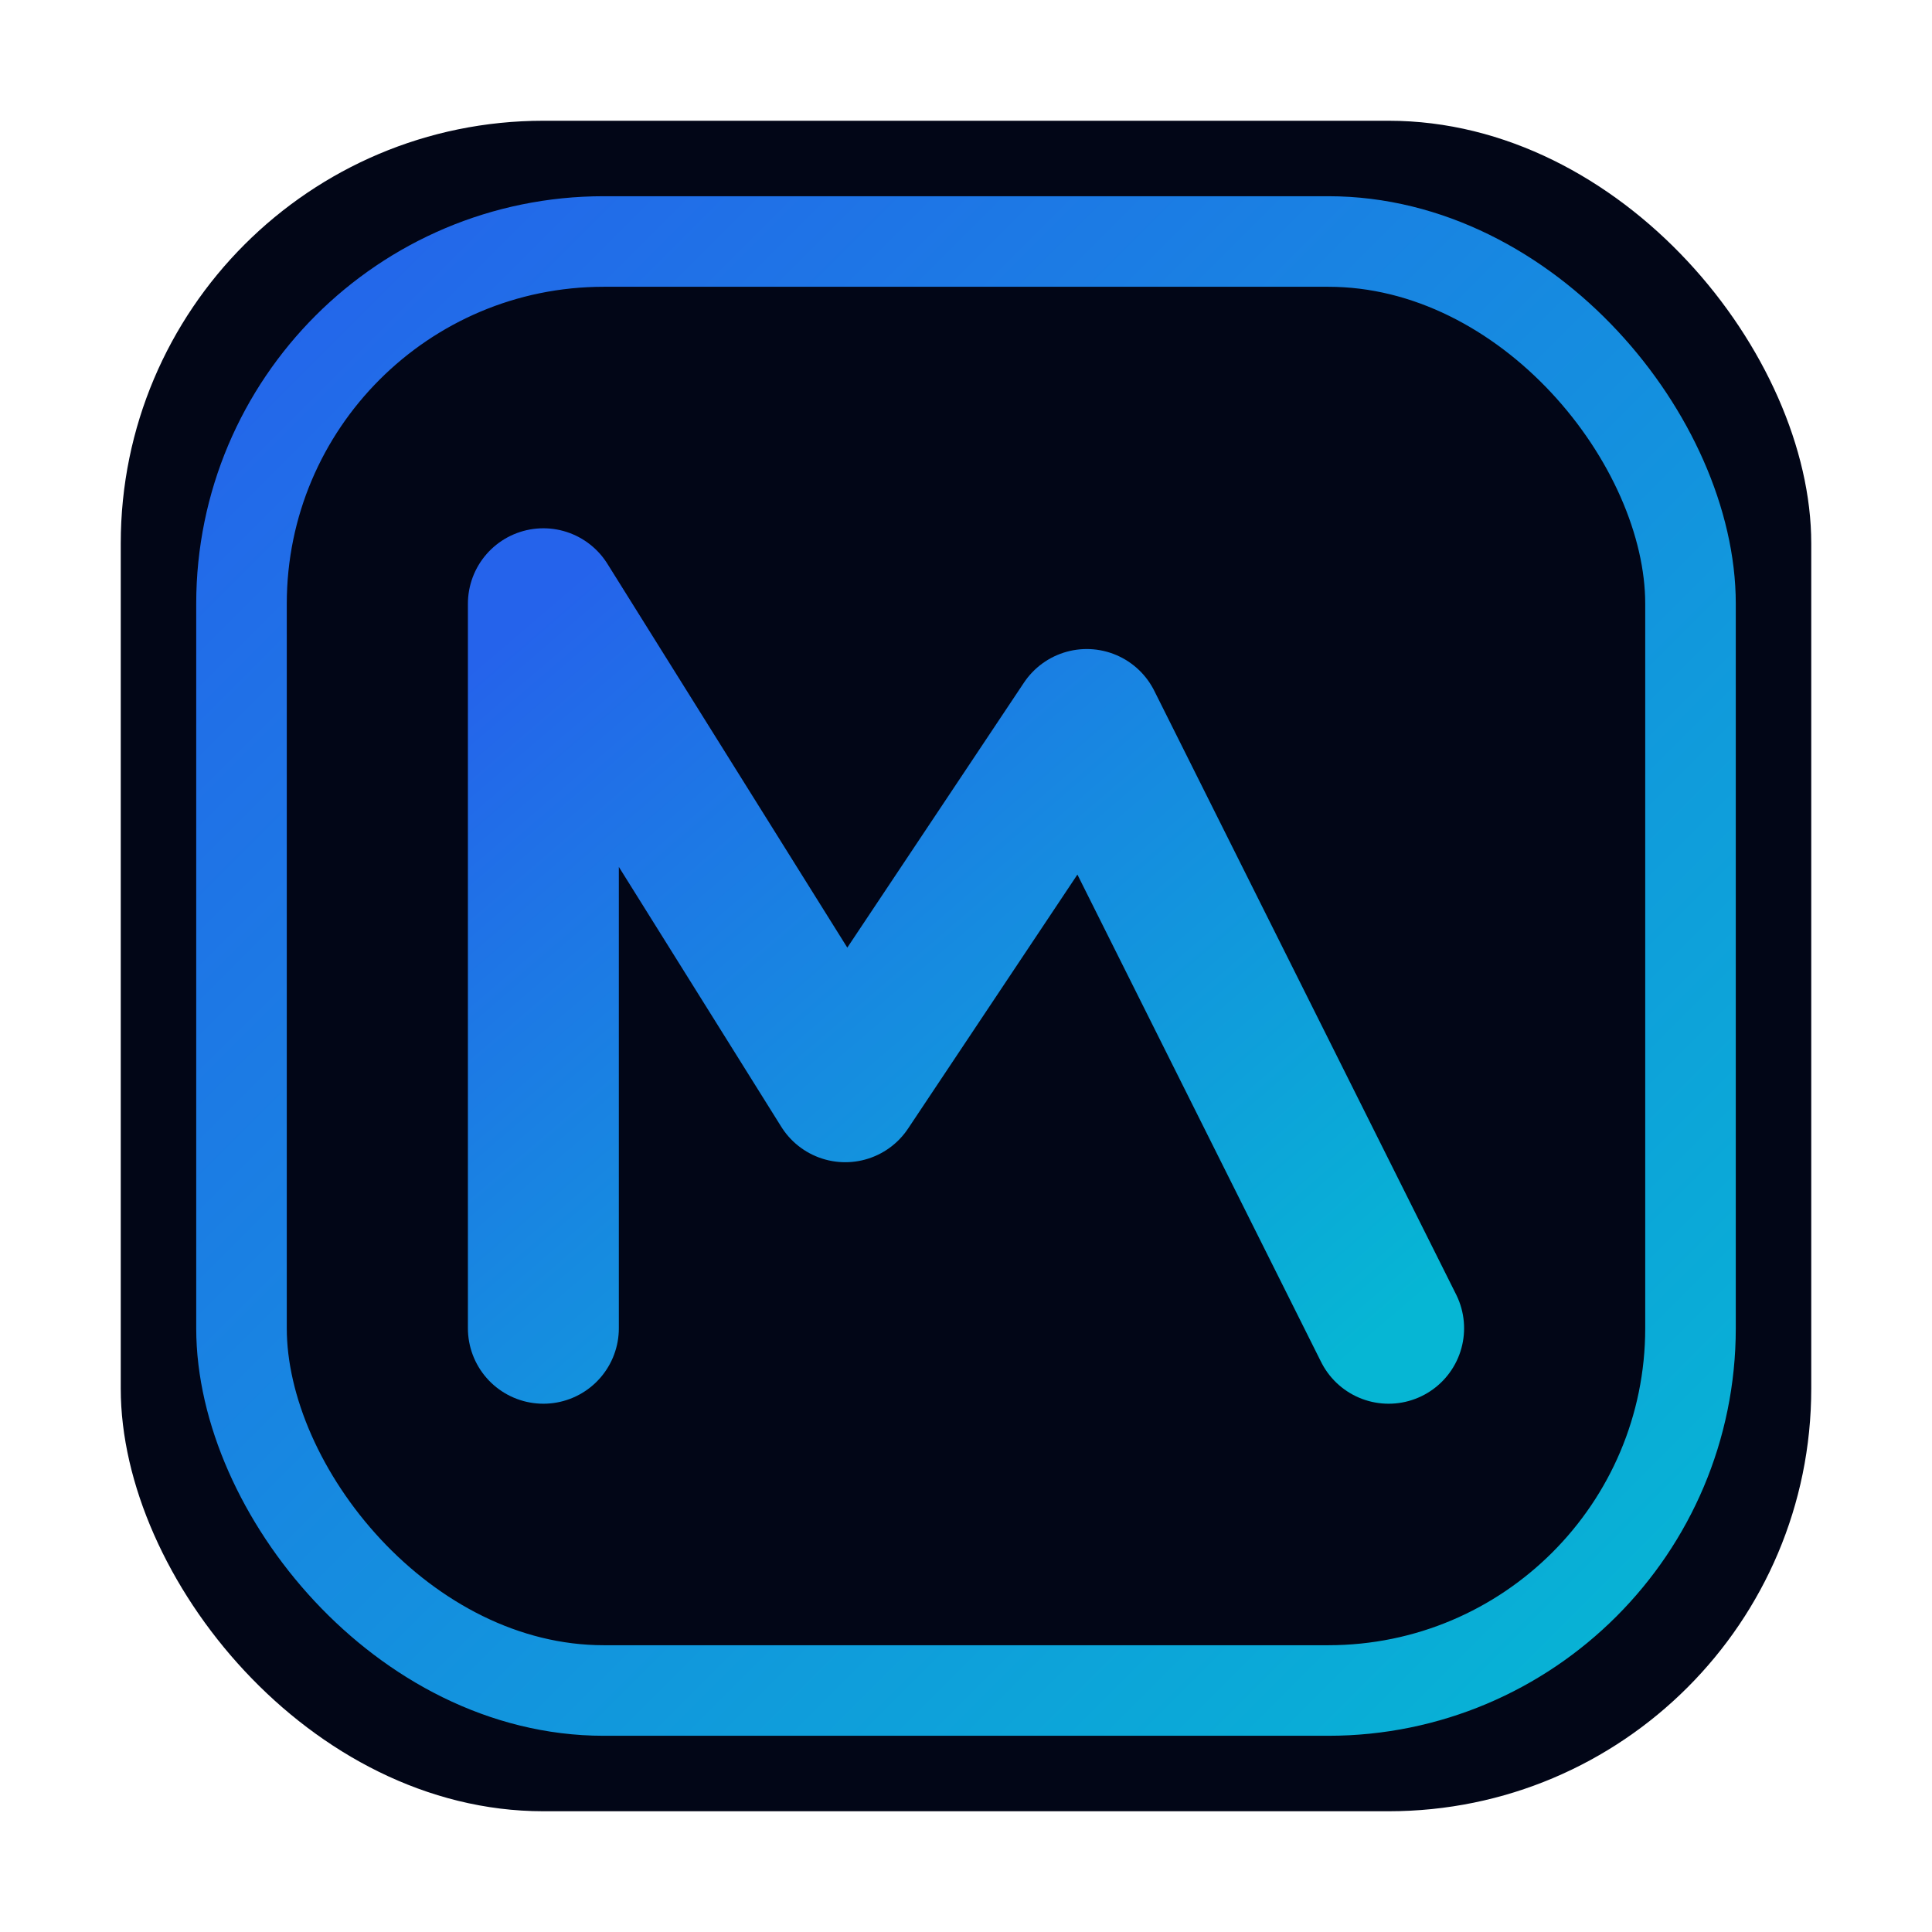
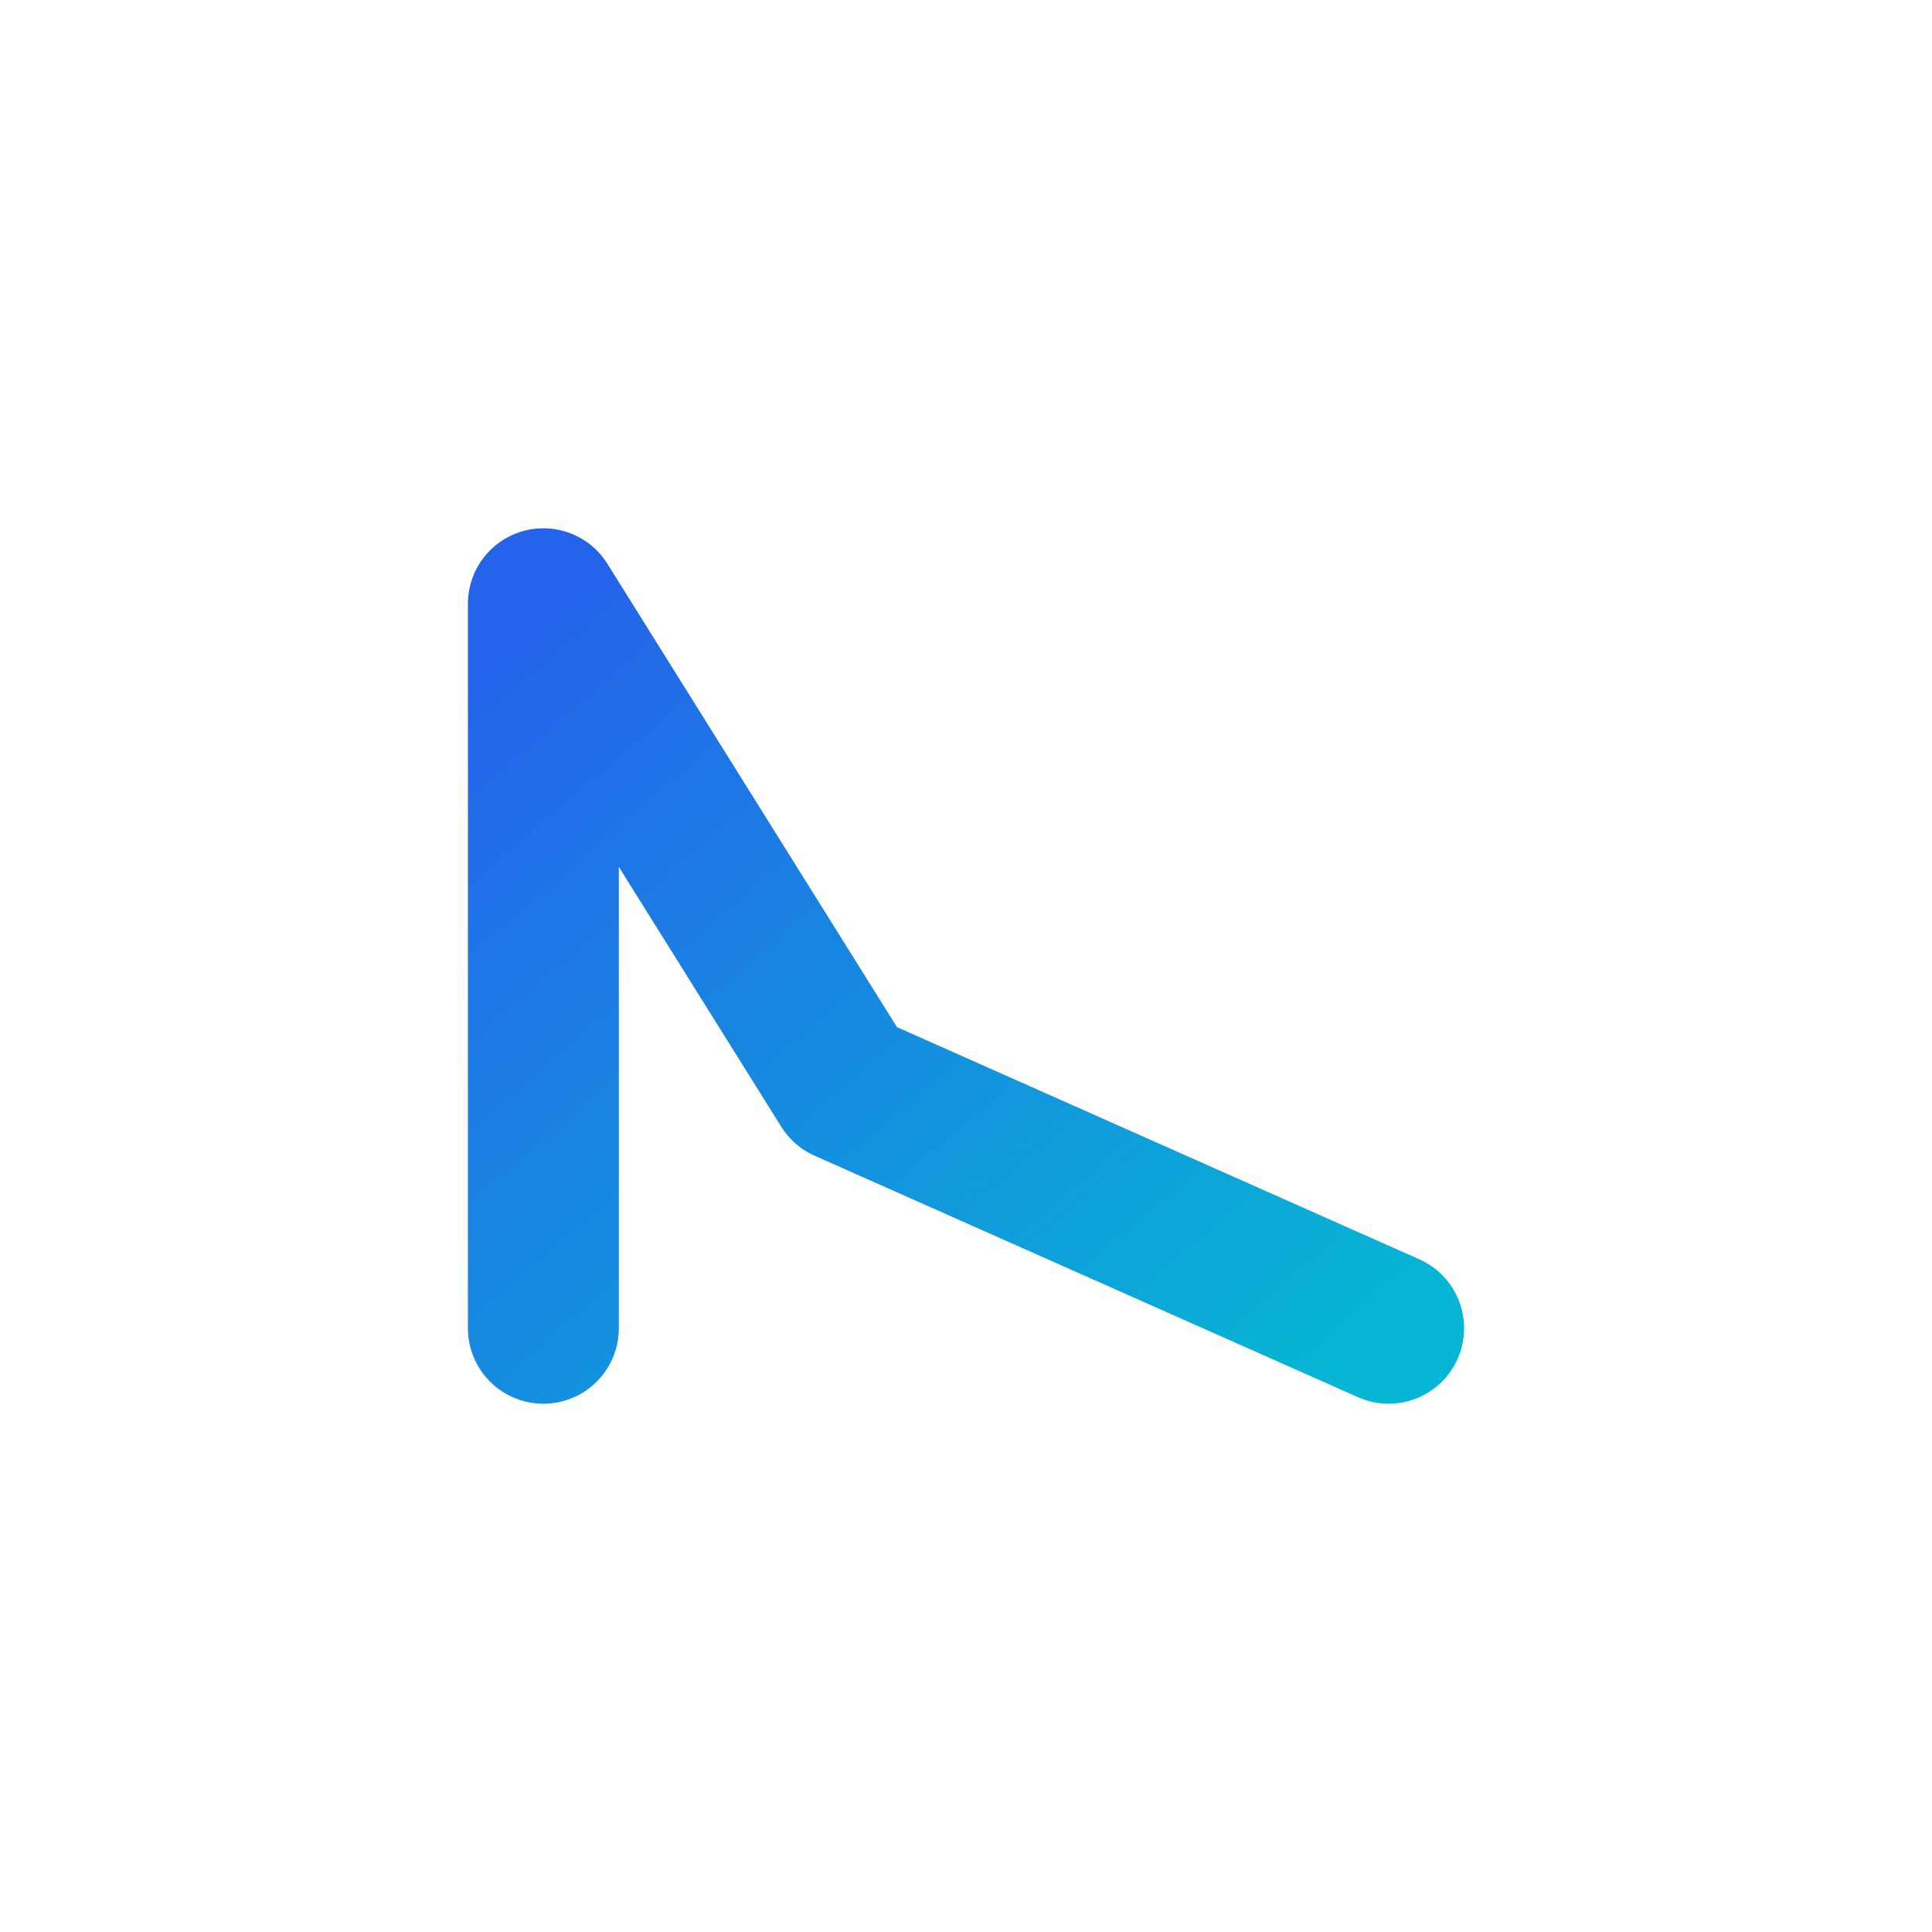
<svg xmlns="http://www.w3.org/2000/svg" viewBox="0 0 64 64">
  <defs>
    <linearGradient id="g" x1="0" y1="0" x2="1" y2="1">
      <stop offset="0%" stop-color="#2563eb" />
      <stop offset="100%" stop-color="#06b6d4" />
    </linearGradient>
  </defs>
-   <rect x="4" y="4" width="56" height="56" rx="14" fill="#020617" />
-   <rect x="8" y="8" width="48" height="48" rx="12" fill="#020617" stroke="url(#g)" stroke-width="3" />
-   <path d="M18 44 V20 L28 36 L36 24 L46 44" fill="none" stroke="url(#g)" stroke-width="5" stroke-linecap="round" stroke-linejoin="round" />
+   <path d="M18 44 V20 L28 36 L46 44" fill="none" stroke="url(#g)" stroke-width="5" stroke-linecap="round" stroke-linejoin="round" />
</svg>